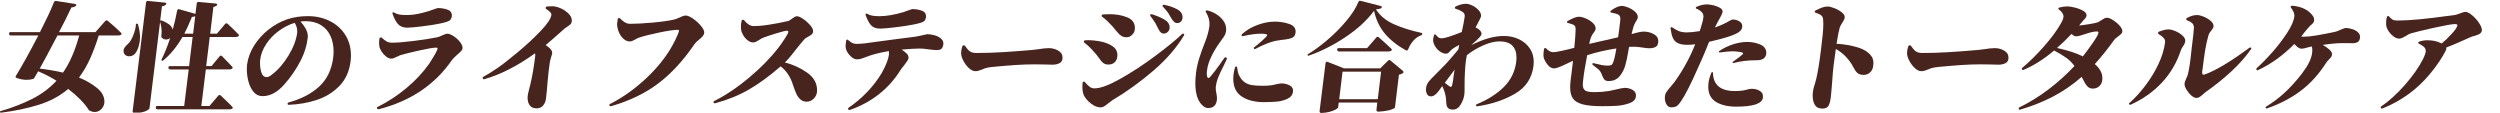
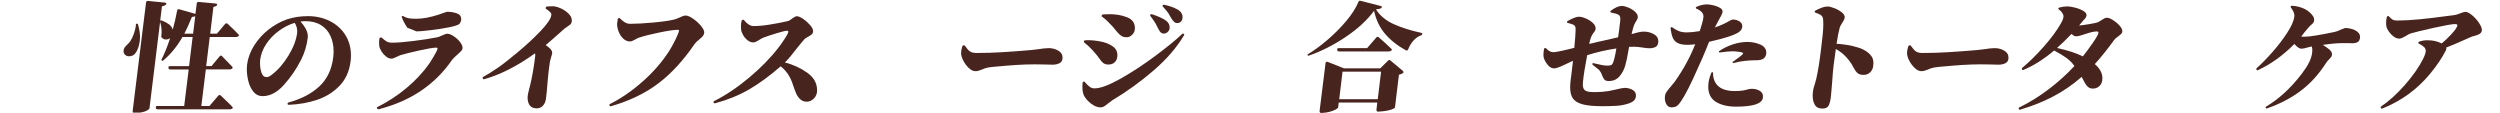
<svg xmlns="http://www.w3.org/2000/svg" id="uuid-52ec75d8-be6c-461b-8429-02a048eca65f" data-name="レイヤー 1" viewBox="0 0 888 40">
-   <path d="M38.26,7.39c2.07,1.71,3.65,3.14,4.75,4.28.11.11.17.24.17.38,0,.08-.03.15-.08.21-.25.22-.62.34-1.09.34h-6.93c-.95,3.02-1.97,5.76-3.07,8.21s-2.41,4.7-3.95,6.74c2.27.9,4.34,2.08,6.22,3.55,1.88,1.47,2.81,3.14,2.81,5.02,0,.22-.01.41-.04.55-.14.87-.53,1.6-1.18,2.21-.64.6-1.4.9-2.27.9-.56,0-1.18-.17-1.85-.5-.08-.06-.15-.13-.21-.21-1.46-2.35-3.89-4.84-7.31-7.48-2.94,2.49-6.43,4.37-10.48,5.63s-8.52,2.2-13.42,2.81c-.22.06-.34-.06-.34-.34,0-.11.06-.18.17-.21,4.14-1.2,7.9-2.65,11.26-4.35,3.36-1.69,6.24-3.84,8.65-6.45-1.9-1.2-4.07-2.32-6.51-3.36l-1.43,2.44c-.08.14-.18.22-.29.25-.67.22-1.44.34-2.31.34-1.2,0-2.38-.21-3.53-.63-.31-.08-.46-.24-.46-.46,0-.14.06-.28.17-.42,2.16-3.5,4.79-8.25,7.9-14.24H3.86c-.39,0-.6-.18-.63-.55v-.04c-.06-.39.11-.59.5-.59h10.46c1.18-2.32,2.14-4.28,2.9-5.88s1.46-3.21,2.1-4.83c.14-.25.32-.38.55-.38h.12l6.72,1.05c.14.03.27.08.38.15.11.07.17.15.17.23,0,.11-.06.21-.17.29-.31.34-.84.53-1.6.59-1.43,3.05-2.9,5.98-4.41,8.78h12.94l3.49-3.95c.17-.17.34-.25.5-.25.14,0,.27.06.38.17ZM28.14,12.6h-7.73c-2.74,5.26-4.84,9.18-6.3,11.76,3.19.39,5.95.87,8.27,1.43,2.41-3.47,4.33-7.87,5.75-13.19Z" style="fill: #48241e;" />
  <path d="M48.64,8.4c.22,0,.35.1.38.29.48,1.62.71,3.11.71,4.45,0,.31-.03.77-.08,1.39-.17,1.4-.55,2.66-1.16,3.78s-1.49,1.68-2.67,1.68c-.56,0-1.02-.17-1.39-.53-.36-.35-.55-.79-.55-1.32,0-.48.13-.9.4-1.28.27-.38.65-.79,1.15-1.24.73-.64,1.37-1.69,1.93-3.15.56-1.46.87-2.71.92-3.78,0-.2.11-.29.34-.29ZM60.31,23.48h6.85l1.26-10.33h-3.61c-1.99,3.44-4.28,6.23-6.89,8.36-.14.14-.28.14-.42,0-.17-.08-.21-.21-.13-.38,1.04-2.02,2.06-4.55,3.07-7.6-.45.34-.95.5-1.51.5s-1.02-.22-1.47-.67c-.11-.08-.17-.21-.17-.38v-.13l.04-.25c.06-.5.08-.91.08-1.22,0-1.23-.18-2.44-.55-3.61l-3.78,30.79c-.03.11-.27.31-.71.59l-.08.08c-.67.34-1.36.57-2.08.69-.71.13-1.53.2-2.46.23-.42,0-.63-.2-.63-.59v-.13L51.87.92c.06-.39.27-.59.63-.59h.08l5.96.59c.36.06.55.18.55.38,0,.11-.04.21-.13.29-.31.36-.78.57-1.43.63l-.63,5.12.17-.08c.11-.03.22-.03.34,0,1.01.39,1.85.83,2.54,1.32.69.49,1.15,1.13,1.41,1.91.62-2.16,1.13-4.38,1.55-6.68.08-.36.27-.55.55-.55.11,0,.2.01.25.04l5.71,1.64.46-3.7c.06-.36.25-.55.59-.55h.08l6.01.55c.39.06.59.18.59.38,0,.11-.04.21-.13.29-.22.28-.63.46-1.22.55l-1.13,9.49h2.39l2.9-3.44c.17-.17.32-.25.46-.25.11,0,.27.07.46.21,1.74,1.62,3.01,2.87,3.82,3.74.11.11.17.22.17.34,0,.08-.03.15-.08.21-.22.25-.59.38-1.09.38h-9.2l-1.26,10.33h1.89l2.86-3.44c.17-.2.32-.29.46-.29s.29.08.46.25c1.2,1.2,2.39,2.44,3.57,3.7.11.17.17.28.17.34,0,.08-.04.17-.13.25-.22.25-.57.38-1.05.38h-8.36l-1.6,12.98h2.9l3.11-3.65c.17-.17.32-.25.46-.25.11,0,.27.07.46.21l1.13,1.09c1.57,1.48,2.55,2.45,2.94,2.9.11.11.17.22.17.34,0,.06-.01.1-.04.13-.2.28-.59.42-1.18.42h-25.49c-.39,0-.6-.18-.63-.55v-.04c-.06-.39.11-.59.5-.59h9.58l1.6-12.98h-6.55c-.36,0-.57-.17-.63-.5v-.08c-.08-.39.07-.59.46-.59ZM65.48,11.97h3.11l.76-6.22c-.28.17-.67.25-1.18.25-.9,2.24-1.79,4.23-2.69,5.96Z" style="fill: #48241e;" />
  <path d="M102.44,36.41c4.54-1.23,8.19-3.13,10.96-5.69,2.77-2.56,4.42-6,4.96-10.31.08-.73.13-1.44.13-2.14,0-2.04-.37-3.88-1.11-5.5-.74-1.62-1.86-2.91-3.36-3.84-1.5-.94-3.33-1.41-5.48-1.41-.56,0-1.16.04-1.81.13.7.73,1.31,1.56,1.83,2.5.52.94.78,1.85.78,2.75,0,.25-.01.43-.04.55-.31,2.72-1.11,5.33-2.39,7.85-1.65,3.25-3.67,6.2-6.07,8.86-2.39,2.66-4.92,3.99-7.58,3.99-1.29,0-2.35-.5-3.19-1.51-.84-1.01-1.45-2.25-1.83-3.72s-.57-2.95-.57-4.43c0-.36.03-.85.08-1.47.31-2.38,1.14-4.65,2.5-6.82,1.36-2.17,3.07-4.07,5.12-5.69,2.06-1.62,4.26-2.84,6.61-3.65,2.27-.76,4.73-1.13,7.39-1.13,2.86,0,5.45.58,7.77,1.74,2.32,1.16,4.16,2.8,5.5,4.91,1.34,2.11,2.02,4.56,2.02,7.33,0,.64-.04,1.33-.13,2.06-.45,3.58-1.77,6.5-3.97,8.76-2.2,2.25-4.86,3.9-7.98,4.94-3.12,1.04-6.46,1.62-10.02,1.76-.28,0-.42-.14-.42-.42,0-.2.1-.32.29-.38ZM104.66,8.11c-1.99.62-3.87,1.57-5.65,2.88-1.78,1.3-3.26,2.85-4.45,4.64-1.19,1.79-1.91,3.68-2.16,5.67-.03.2-.04.56-.04,1.09,0,1.29.17,2.44.53,3.47.35,1.02.95,1.53,1.79,1.53.56,0,1.19-.29,1.89-.88,2.18-1.65,4.15-3.91,5.9-6.78,1.75-2.87,2.78-5.58,3.09-8.13.06-.59,0-1.19-.15-1.81-.15-.62-.4-1.18-.73-1.68Z" style="fill: #48241e;" />
-   <path d="M134.15,37.97c3.64-1.82,7.05-4.05,10.23-6.7,3.18-2.65,5.89-5.55,8.13-8.72,1.93-3.02,2.9-4.79,2.9-5.29,0-.22-.15-.34-.46-.34-1.01,0-3.02.34-6.03,1.01-3.01.67-5.26,1.23-6.74,1.68-.25.08-.66.27-1.22.55-.34.17-.67.32-1.01.46-.34.14-.66.21-.97.21-.59,0-1.2-.25-1.83-.74-.63-.49-1.17-1.08-1.62-1.78-.45-.7-.71-1.34-.8-1.93-.06-.5-.08-.88-.08-1.13l.04-.8.08-.71c.03-.2.15-.34.38-.42.17-.08.32-.06.46.08.67.62,1.25,1.06,1.74,1.34.49.28,1.11.42,1.87.42,1.85,0,4.41-.2,7.69-.61,3.28-.41,6.03-.83,8.27-1.28.48-.08,1.12-.32,1.93-.71.84-.39,1.41-.59,1.72-.59.64,0,1.42.3,2.33.9.91.6,1.68,1.32,2.31,2.14.63.83.9,1.56.82,2.21-.03.28-.2.59-.5.92-.31.34-.76.76-1.34,1.26-.95.84-1.58,1.47-1.89,1.89-6.05,8.79-14.73,14.63-26.04,17.51-.28.03-.48-.07-.59-.29-.11-.22-.04-.41.21-.55ZM144.65,9.83c-1.46,0-2.56-.44-3.32-1.32s-1.4-2.12-1.93-3.72c-.06-.14-.02-.27.12-.38.14-.08.27-.08.38,0,.64.39,1.31.64,1.99.76.69.11,1.55.17,2.58.17,1.26,0,2.51-.12,3.74-.36,1.23-.24,2.59-.58,4.07-1.03l1.3-.46c1.15-.42,1.76-.63,1.85-.63,1.4,0,2.62.21,3.68.63,1.05.42,1.5,1.22,1.37,2.39-.11.5-.29.91-.55,1.22-.36.42-1.59.84-3.67,1.26-2.09.42-4.33.77-6.74,1.05-2.41.28-4.03.42-4.87.42Z" style="fill: #48241e;" />
+   <path d="M134.15,37.97c3.64-1.82,7.05-4.05,10.23-6.7,3.18-2.65,5.89-5.55,8.13-8.72,1.93-3.02,2.9-4.79,2.9-5.29,0-.22-.15-.34-.46-.34-1.01,0-3.02.34-6.03,1.01-3.01.67-5.26,1.23-6.74,1.68-.25.08-.66.27-1.22.55-.34.17-.67.32-1.01.46-.34.14-.66.21-.97.21-.59,0-1.2-.25-1.83-.74-.63-.49-1.17-1.08-1.62-1.78-.45-.7-.71-1.34-.8-1.93-.06-.5-.08-.88-.08-1.13l.04-.8.08-.71c.03-.2.15-.34.38-.42.17-.08.32-.06.46.08.67.62,1.25,1.06,1.74,1.34.49.28,1.11.42,1.87.42,1.85,0,4.41-.2,7.69-.61,3.28-.41,6.03-.83,8.27-1.28.48-.08,1.12-.32,1.93-.71.84-.39,1.41-.59,1.72-.59.64,0,1.42.3,2.33.9.91.6,1.68,1.32,2.31,2.14.63.83.9,1.56.82,2.21-.03.28-.2.59-.5.92-.31.34-.76.76-1.34,1.26-.95.84-1.58,1.47-1.89,1.89-6.05,8.79-14.73,14.63-26.04,17.51-.28.03-.48-.07-.59-.29-.11-.22-.04-.41.21-.55ZM144.65,9.83s-1.4-2.12-1.93-3.72c-.06-.14-.02-.27.12-.38.14-.08.27-.08.38,0,.64.39,1.31.64,1.99.76.69.11,1.55.17,2.58.17,1.26,0,2.51-.12,3.74-.36,1.23-.24,2.59-.58,4.07-1.03l1.3-.46c1.15-.42,1.76-.63,1.85-.63,1.4,0,2.62.21,3.68.63,1.05.42,1.5,1.22,1.37,2.39-.11.5-.29.91-.55,1.22-.36.42-1.59.84-3.67,1.26-2.09.42-4.33.77-6.74,1.05-2.41.28-4.03.42-4.87.42Z" style="fill: #48241e;" />
  <path d="M171.65,27.3c1.54-.84,3.21-1.88,5-3.11,1.65-1.12,4-2.94,7.03-5.46,3.04-2.52,5.78-5.05,8.23-7.6,2.45-2.55,3.76-4.48,3.93-5.8.06-.36-.11-.74-.5-1.11-.39-.38-.84-.72-1.34-1.03-.14-.08-.21-.2-.21-.34,0-.08.01-.14.04-.17.08-.2.24-.32.46-.38.9-.06,1.55-.08,1.97-.08.81,0,1.76.24,2.86.71,1.09.48,2.03,1.11,2.81,1.89.78.78,1.18,1.6,1.18,2.44,0,.59-.17,1.05-.5,1.39-.14.14-.53.43-1.18.88-.45.28-.77.5-.97.67l-1.6,1.43c-.84.73-1.71,1.5-2.62,2.31-.91.81-1.71,1.5-2.41,2.06.31.22.66.49,1.05.8.39.31.71.64.94.99.24.35.34.71.32,1.07-.06.36-.2.88-.42,1.55l-.38,1.43c-.08.59-.22,1.61-.42,3.07-.11.84-.2,1.69-.27,2.54-.07.85-.15,1.7-.23,2.54-.11,1.65-.28,3.35-.5,5.08-.11.95-.46,1.76-1.03,2.42-.57.66-1.34.99-2.29.99-1.09,0-1.9-.35-2.42-1.05s-.78-1.61-.78-2.73c0-.76.2-1.83.59-3.23l.25-.92c.73-2.94,1.33-6.34,1.81-10.21.06-.34.08-.57.08-.71,0-.2-.03-.43-.08-.71-6.22,4.48-12.22,7.55-18.02,9.2-.25.08-.43,0-.54-.25-.14-.22-.08-.41.17-.55Z" style="fill: #48241e;" />
  <path d="M216.72,36.92c4.12-2.1,8.05-4.83,11.8-8.19,3.75-3.36,6.85-6.96,9.28-10.79.64-1.04,1.35-2.32,2.12-3.86.77-1.54,1.2-2.65,1.28-3.32l-.25-.17c-1.46,0-3.7.32-6.74.95-3.04.63-5.45,1.24-7.25,1.83-.17.06-.36.14-.59.25-.22.11-.43.22-.63.34-.48.25-.85.44-1.13.57-.28.13-.59.19-.92.19-.81,0-1.57-.32-2.27-.97-.7-.64-1.25-1.45-1.64-2.42s-.59-1.88-.59-2.75l.04-.55.21-1.26c0-.11.04-.2.13-.27.08-.07.18-.11.29-.11.14,0,.25.04.34.13.59.59,1.17,1.06,1.74,1.41.57.35,1.21.53,1.91.53,2.13,0,4.8-.15,8.02-.44s5.74-.65,7.56-1.07c.25-.06.54-.15.86-.27s.64-.26.95-.4c.53-.25.97-.44,1.32-.57s.69-.19,1.03-.19c.64,0,1.51.38,2.6,1.13,1.09.76,2.04,1.62,2.84,2.6.8.98,1.17,1.78,1.11,2.39-.06.48-.24.89-.55,1.24-.31.35-.76.76-1.34,1.24-.28.22-.55.46-.82.71-.27.25-.48.49-.65.71-4.03,5.91-8.35,10.61-12.96,14.09-4.61,3.49-10.18,6.18-16.74,8.08-.28.08-.48,0-.59-.25-.11-.22-.04-.41.21-.55Z" style="fill: #48241e;" />
  <path d="M253.64,35.91c4.09-2.04,8.22-4.81,12.39-8.29s7.67-7.06,10.5-10.73c.62-.78,1.35-1.83,2.21-3.13s1.28-2.13,1.28-2.5c0-.22-.17-.34-.5-.34-.53,0-1.79.31-3.78.92-1.99.62-3.54,1.13-4.66,1.55-.22.08-.46.2-.71.36-.25.15-.49.3-.71.44-.56.34-.97.57-1.24.69s-.57.19-.9.19c-.67,0-1.32-.25-1.95-.74-.63-.49-1.16-1.09-1.58-1.81s-.67-1.39-.76-2.04c-.03-.22-.04-.55-.04-.97,0-.45.01-.78.04-1.01.06-.45.11-.8.17-1.05.03-.2.15-.34.38-.42.22-.08.39-.04.5.13,1.12,1.4,2.25,2.1,3.4,2.1,1.62,0,3.54-.17,5.75-.53,2.21-.35,4.35-.76,6.43-1.24.39-.08.91-.39,1.55-.92.28-.2.56-.38.84-.55.28-.17.54-.25.8-.25.56,0,1.3.32,2.23.95s1.74,1.36,2.46,2.18c.71.83,1.07,1.53,1.07,2.12,0,.48-.15.85-.44,1.13-.29.28-.75.59-1.36.92-.62.31-1.05.6-1.3.88-.7.78-1.69,1.99-2.98,3.61-.62.81-1.27,1.63-1.95,2.46-.69.83-1.35,1.55-1.99,2.16,2.97.78,5.61,2,7.94,3.65,2.32,1.65,3.49,3.71,3.49,6.17,0,.34-.01.6-.04.8-.14.92-.56,1.71-1.26,2.35-.7.64-1.5.97-2.39.97s-1.6-.27-2.21-.8c-.6-.53-1.07-1.16-1.41-1.89-.34-.73-.7-1.67-1.09-2.81l-.5-1.47c-.9-2.35-2.24-4.21-4.03-5.59-3.89,3.39-7.62,6.12-11.19,8.19-3.57,2.07-7.58,3.71-12.03,4.91-.28.08-.48,0-.59-.25-.11-.22-.04-.41.21-.55Z" style="fill: #48241e;" />
-   <path d="M301.43,38.26c2.32-1.57,4.51-3.42,6.55-5.54,2.04-2.13,3.77-4.37,5.17-6.72,1.54-2.77,2.41-4.97,2.6-6.59.03-.28.01-.7-.04-1.26-2.75.48-4.94.99-6.59,1.55-.28.08-.7.24-1.26.46-.78.31-1.44.54-1.95.69s-1.03.23-1.53.23c-.78,0-1.58-.42-2.39-1.26s-1.32-1.67-1.51-2.48c-.08-.34-.13-.67-.13-1.01,0-.25.03-.6.08-1.05l.13-.84c.06-.25.2-.38.42-.38.08,0,.17.04.25.13.56.48,1.04.83,1.45,1.05.41.22.92.34,1.53.34.9,0,1.9-.06,3.02-.19s2.21-.27,3.28-.44l.92-.13c2.86-.36,5.15-.67,6.89-.92,4.37-.56,6.65-.85,6.85-.88.31-.03.99-.16,2.04-.4,1.05-.24,1.76-.4,2.12-.48.78,0,1.64.13,2.58.38.94.25,1.72.65,2.35,1.2s.9,1.21.82,2c-.11.76-.34,1.29-.67,1.6-.34.31-.88.46-1.64.46-.67,0-1.65-.08-2.94-.25-1.18-.2-2.2-.29-3.07-.29-1.68,0-3.84.13-6.47.38.76.5,1.37,1,1.83,1.47.46.48.65,1.01.57,1.6-.03.28-.2.65-.53,1.11s-.76,1.06-1.32,1.79c-.45.53-.78.98-1.01,1.34-2.1,3.36-4.67,6.22-7.71,8.59-3.04,2.37-6.45,4.21-10.23,5.52-.25.08-.45.01-.59-.21-.14-.22-.1-.41.13-.55ZM312.61,10.16c-1.46,0-2.55-.42-3.28-1.26-.73-.84-1.36-2.06-1.89-3.65-.06-.14-.01-.27.13-.38.14-.08.27-.08.38,0,.64.36,1.3.6,1.97.71.67.11,1.51.17,2.52.17,2.32,0,5.14-.48,8.44-1.43l1.26-.46c1.15-.42,1.76-.63,1.85-.63,1.37,0,2.57.21,3.59.63,1.02.42,1.46,1.2,1.32,2.35-.11.53-.28.92-.5,1.18-.39.45-1.67.88-3.82,1.3-2.16.42-4.47.77-6.95,1.05-2.48.28-4.15.42-5.02.42Z" style="fill: #48241e;" />
  <path d="M346.46,25.28c-.76,0-1.53-.36-2.31-1.09-.79-.73-1.44-1.6-1.97-2.62-.53-1.02-.8-1.94-.8-2.75,0-.64.14-1.41.42-2.31.06-.22.18-.35.38-.38l.04-.04c.25-.06.43.01.55.21.64.92,1.22,1.58,1.74,1.95.52.38,1.31.57,2.37.57,2.91,0,5.89-.09,8.95-.27,3.05-.18,6.57-.44,10.54-.78l2.44-.29c1.51-.25,2.76-.38,3.74-.38,1.2,0,2.32.29,3.34.88,1.02.59,1.53,1.43,1.53,2.52,0,.92-.35,1.57-1.05,1.93-.7.36-1.53.55-2.48.55-.73,0-1.79-.03-3.19-.08l-3.23-.04c-2.18,0-4.4.08-6.66.23-2.25.15-5.03.38-8.34.69-1.09.11-1.97.28-2.65.5l-.8.34c-.56.22-1.03.39-1.41.5-.38.11-.76.17-1.16.17Z" style="fill: #48241e;" />
  <path d="M390.89,38.14c-1.06,0-2.17-.44-3.32-1.32-1.15-.88-1.99-1.83-2.52-2.83-.39-.78-.59-1.86-.59-3.23,0-.34.03-.78.08-1.34.03-.2.13-.34.29-.42.14-.08.28-.06.42.08.67.76,1.26,1.33,1.76,1.72.5.39,1.09.59,1.76.59,2.1,0,5.19-1.16,9.28-3.46,4.09-2.31,8.22-5.02,12.39-8.13,4.17-3.11,7.32-5.68,9.45-7.73.17-.17.35-.18.55-.04.14.08.21.18.21.29l-.08.21c-2.58,4.34-6.17,8.5-10.77,12.47-4.61,3.98-9.51,7.52-14.72,10.63-.31.2-.77.55-1.39,1.05-.62.5-1.12.88-1.51,1.11-.39.24-.83.36-1.3.36ZM393.75,22.93c-.79,0-1.43-.2-1.93-.59-.48-.39-.9-.88-1.26-1.47-.62-.9-1.46-1.92-2.52-3.07s-2.02-2.03-2.86-2.65c-.14-.14-.21-.25-.21-.34.03-.08.04-.15.04-.21.08-.2.24-.29.46-.29l.84-.04c1.46,0,2.99.15,4.6.46,1.61.31,3.01.85,4.2,1.64,1.19.78,1.79,1.85,1.79,3.19,0,1.04-.29,1.86-.86,2.46-.57.6-1.34.9-2.29.9ZM400.22,13.23c-.84,0-1.48-.17-1.93-.5-.36-.22-.73-.54-1.09-.95-.36-.41-.71-.8-1.05-1.2l-.88-1.09c-.78-.84-1.45-1.53-2-2.06s-1.14-1.02-1.78-1.47c-.14-.08-.21-.18-.21-.29.03-.08.04-.15.04-.21.08-.17.24-.28.46-.34,1.06-.06,1.85-.08,2.35-.08,2.27,0,4.33.36,6.19,1.09,1.86.73,2.79,2,2.79,3.82,0,.25-.01.45-.04.59-.08.7-.41,1.32-.99,1.87-.57.55-1.2.82-1.87.82ZM413.36,11.93c-.36,0-.69-.11-.96-.34-.31-.22-.64-.7-1.01-1.43-.36-.73-.69-1.36-.97-1.89-.56-.87-1.16-1.74-1.81-2.6-.11-.17-.11-.34,0-.5.08-.08.2-.13.34-.13h.17c1.76.56,3.26,1.2,4.49,1.91s1.85,1.66,1.85,2.83c0,.59-.2,1.09-.61,1.51s-.9.63-1.49.63ZM418.15,8.19c-.45,0-.81-.14-1.09-.42-.36-.31-.71-.76-1.05-1.34s-.66-1.15-.97-1.68c-.36-.53-.83-1.11-1.39-1.72l-.63-.71c-.14-.17-.14-.32,0-.46.11-.11.24-.17.38-.17h.08c1.68.34,3.19.85,4.54,1.55s2.02,1.65,2.02,2.86c0,.62-.17,1.12-.52,1.51-.35.39-.81.59-1.36.59Z" style="fill: #48241e;" />
-   <path d="M429.24,38.39c-.59,0-1.13-.18-1.64-.55-2.02-1.48-3.02-4.26-3.02-8.32,0-.92.08-2.14.25-3.65.2-1.6.55-3.25,1.07-4.96.52-1.71,1.18-3.58,2-5.63.9-2.24,1.46-4.24,1.68-6.01.03-.17.04-.41.04-.71,0-1.46-.43-2.88-1.3-4.28-.14-.14-.14-.28,0-.42.11-.11.22-.17.34-.17h.08c1.09.22,2.16.66,3.21,1.3,1.05.64,1.91,1.44,2.58,2.37.67.94,1.01,1.95,1.01,3.04,0,.31-.01.53-.04.67-.08.62-.29,1.2-.63,1.76-.31.48-.8,1.16-1.47,2.06-1.18,1.6-2.21,3.3-3.09,5.1-.88,1.81-1.41,3.48-1.57,5.02-.06.22-.08.59-.08,1.09,0,1.09.21,1.64.63,1.64.25,0,1.03-.87,2.33-2.6,1.3-1.74,2.39-3.25,3.25-4.54.14-.17.28-.25.42-.25.11,0,.2.01.25.04.17.11.25.24.25.38,0,.11-.01.2-.04.25l-1.05,2.23c-.84,1.62-1.49,3.01-1.95,4.16-.46,1.15-.76,2.31-.9,3.49-.06.59.01,1.34.21,2.27.06.28.1.56.15.84.04.28.06.56.06.84,0,1.09-.25,1.95-.76,2.58s-1.26.94-2.27.94ZM449.06,36.29c-3.3,0-5.96-.67-7.98-2-2.02-1.33-3.02-3.44-3.02-6.32,0-.67.03-1.19.08-1.55.14-.95.32-1.78.55-2.48.03-.17.15-.28.38-.34.2,0,.31.1.34.29.17,1.23.36,2.1.59,2.6.53,1.18,1.19,2.05,1.97,2.62.78.57,1.67.95,2.65,1.11s2.24.25,3.78.25c1.32,0,2.45-.07,3.4-.21.64-.14,1.08-.24,1.3-.29,1.01-.22,1.71-.34,2.1-.34,1.06,0,2.04.25,2.94.73.9.49,1.27,1.23,1.13,2.21-.14,1.15-.81,2-2.02,2.54-1.21.55-2.46.88-3.78.99-1.32.11-2.79.17-4.41.17ZM445.49,16.8c1.01-.78,2.02-1.63,3.04-2.54,1.02-.91,1.55-1.5,1.57-1.79.06-.34-.76-.5-2.44-.5-1.54,0-3.63.29-6.26.88-.25.03-.38-.1-.38-.38,0-.14.04-.25.13-.34,1.51-1.37,3.33-2.46,5.46-3.25s4.19-1.2,6.17-1.2c1.85,0,3.59.29,5.23.86,1.64.57,2.36,1.6,2.16,3.09-.11.7-.35,1.19-.71,1.47-.36.31-.9.54-1.6.69-.7.15-1.61.29-2.73.4-1.4.2-2.13.31-2.18.34-2.04.48-4.4,1.43-7.06,2.86-.2.11-.35.07-.46-.13-.17-.17-.15-.32.04-.46Z" style="fill: #48241e;" />
  <path d="M488.08,3.82c-2.49,3.39-5.91,6.52-10.25,9.41-4.34,2.88-8.68,5.07-13.02,6.55-.2.06-.31,0-.34-.17-.08-.14-.06-.25.08-.34,2.16-1.29,4.46-2.97,6.91-5.06,2.45-2.08,4.68-4.33,6.7-6.72s3.46-4.65,4.33-6.78c.14-.31.32-.46.54-.46l.21.04,7.1,1.81c.34.08.5.22.5.42,0,.08-.07.2-.21.34-.39.25-1.02.41-1.89.46,1.43,2.27,3.56,4.03,6.4,5.29s6.1,2.28,9.77,3.07c.2.06.29.17.29.34v.08c-.06.25-.18.39-.38.42-1.04.36-1.95,1-2.75,1.89-.8.9-1.42,1.92-1.87,3.07-.14.31-.31.46-.5.46-.11,0-.25-.04-.42-.13-3-1.65-5.45-3.61-7.35-5.86s-3.19-4.96-3.86-8.13ZM468.72,39.4l2.1-16.88c.05-.39.21-.59.46-.59.08,0,.21.03.38.08l5.71,2.27h12.89l2.81-2.77c.2-.14.34-.21.42-.21.14,0,.28.07.42.21l4.33,3.61c.2.17.29.34.29.5,0,.11-.08.24-.25.38-.39.22-.85.41-1.38.55l-1.39,11.47c-.03.2-.13.35-.29.46-1.12.64-3.01,1.04-5.67,1.18-.42,0-.63-.2-.63-.59v-.13l.29-2.52h-13.69l-.21,1.72c-.03.17-.32.42-.88.76-1.46.76-3.15,1.16-5.08,1.22-.42,0-.63-.2-.63-.59v-.13ZM475.48,17.09h10.12l3.28-3.78c.17-.17.32-.25.46-.25s.28.07.42.21c1.82,1.57,3.3,2.93,4.45,4.07.11.11.17.22.17.34,0,.08-.03.15-.08.21-.25.25-.63.38-1.13.38h-17.56c-.39,0-.6-.18-.63-.55v-.04c-.06-.39.11-.59.5-.59ZM476.87,25.45l-1.18,9.79h13.69l1.18-9.79h-13.69Z" style="fill: #48241e;" />
-   <path d="M524.5,37.04c3.86-1.57,7.06-3.59,9.6-6.07,2.53-2.48,4.02-5.51,4.47-9.09.05-.67.08-1.15.08-1.43,0-1.85-.5-3.27-1.49-4.26s-2.5-1.49-4.51-1.49c-1.76,0-3.74.49-5.92,1.47-2.18.98-4.09,2.13-5.71,3.44-.11.45-.22,1.12-.34,2.02-.31,2.58-.46,5.43-.46,8.57v1.55c0,.81-.03,1.41-.08,1.81-.17,1.23-.61,2.44-1.32,3.61s-1.62,1.76-2.71,1.76c-.7,0-1.22-.13-1.58-.4-.35-.27-.57-.6-.67-1.01-.1-.41-.16-.97-.19-1.7l-.08-1.01c-.17-1.4-.6-2.81-1.3-4.24-.34.48-.72,1.01-1.15,1.6-.44.59-.89,1.08-1.37,1.47-.48.39-.98.59-1.51.59-.59,0-1.03-.24-1.32-.71-.29-.48-.44-1.02-.44-1.64,0-.9.22-1.71.67-2.44.28-.53,1.72-2.07,4.33-4.62l2.18-2.23c1.74-1.93,3.18-3.61,4.33-5.04l.29-1.6c-.92.5-1.64.92-2.14,1.26s-.95.74-1.34,1.22c-.34.42-.74.63-1.22.63-.73,0-1.46-.27-2.21-.82-.74-.55-1.34-1.23-1.79-2.06-.45-.83-.63-1.6-.55-2.33.14-.64.24-1.08.29-1.3.06-.22.18-.34.38-.34.14,0,.22.04.25.13.34.42.65.74.94.95.29.21.68.32,1.16.32,1.06,0,3.44-.74,7.14-2.23.48-2.07.83-3.91,1.05-5.5.08-.73-.19-1.29-.82-1.7-.63-.41-1.43-.76-2.42-1.07-.17-.06-.25-.15-.25-.29v-.13c.03-.2.14-.34.34-.42,1.32-.62,2.51-.92,3.57-.92.7,0,1.49.22,2.37.65.88.43,1.62,1,2.23,1.7.6.7.86,1.41.78,2.14-.06.31-.45,1.13-1.18,2.48l-.76,1.47c.53.17,1.03.48,1.49.95.46.46.66.93.61,1.41-.06.53-1.05,1.62-2.98,3.28l-.67.63c4.25-2.18,8.12-3.28,11.59-3.28,1.93,0,3.7.38,5.31,1.13,1.61.76,2.9,1.83,3.86,3.21.97,1.39,1.45,3,1.45,4.85,0,.31-.03.77-.08,1.39-.53,4.37-2.71,7.67-6.53,9.91-3.82,2.24-8.31,3.74-13.46,4.49-.28.06-.42-.08-.42-.42,0-.11.07-.21.21-.29ZM513.2,29.4c.28.22.67.52,1.16.9.49.38.79.57.9.57.17,0,.3-.09.4-.27.1-.18.16-.37.19-.57.22-1.06.39-2.13.5-3.19l.34-2.1-3.49,4.66Z" style="fill: #48241e;" />
  <path d="M569.1,37.72c-3.05,0-5.4-.23-7.04-.69-1.64-.46-2.77-1.17-3.4-2.12-.63-.95-.94-2.25-.94-3.91,0-.7.06-1.54.17-2.52.11-.98.24-1.99.38-3.02l.46-3.86-1.47.67c-1.26.62-2.33,1.11-3.21,1.47-.88.36-1.56.55-2.04.55-.78,0-1.51-.38-2.16-1.13-.66-.76-1.14-1.57-1.45-2.44-.11-.34-.17-.76-.17-1.26,0-.48.04-.97.13-1.47l.04-.5c.06-.28.21-.42.46-.42.17,0,.29.06.38.17.78.87,1.64,1.3,2.56,1.3.5,0,1.58-.18,3.21-.55,1.64-.36,3.03-.7,4.18-1.01l.08-.92c.08-.84.17-1.79.25-2.86s.13-1.9.13-2.52-.03-.99-.08-1.13c-.17-.39-.46-.67-.86-.84-.41-.17-1.04-.36-1.91-.59-.14-.06-.21-.15-.21-.29-.03-.11.03-.22.17-.34,1.82-1.04,3.18-1.55,4.07-1.55.67,0,1.48.2,2.44.61.95.41,1.77.92,2.46,1.55.69.63,1.03,1.3,1.03,2,0,.25-.05.48-.15.69s-.23.42-.4.63-.32.41-.46.61c-.56.81-.98,2-1.26,3.57,2.02-.5,4.03-.97,6.05-1.39l4.2-.97.38-2.65.13-1.18c.2-1.43.29-2.34.29-2.73,0-.67-.21-1.15-.63-1.43-.42-.28-1.32-.55-2.69-.8-.14-.06-.21-.15-.21-.29-.06-.14-.01-.25.12-.34,1.57-1.15,2.87-1.72,3.91-1.72.64,0,1.42.19,2.33.57.91.38,1.7.87,2.37,1.47.67.6,1.01,1.24,1.01,1.91,0,.31-.11.65-.34,1.03-.22.38-.44.74-.63,1.07-.25.42-.49,1.02-.71,1.81-.22.78-.41,1.5-.55,2.14.7-.2,1.46-.39,2.27-.59.81-.2,1.5-.29,2.06-.29,1.26,0,2.44.29,3.53.88,1.09.59,1.64,1.43,1.64,2.52,0,.98-.29,1.65-.88,2-.59.35-1.36.52-2.31.52-.73,0-1.61-.1-2.65-.29-1.18-.17-2.07-.25-2.69-.25-.84,0-1.46.01-1.85.04l-.25,1.43c-.34,2.07-.71,3.83-1.13,5.27-.42,1.44-1.1,2.71-2.04,3.8-.94,1.09-2.21,1.64-3.8,1.64-.7,0-1.19-.15-1.47-.44s-.56-.78-.84-1.45c-.17-.48-.34-.88-.53-1.22s-.43-.66-.73-.97c-.25-.22-.97-.78-2.14-1.68-.14-.14-.17-.28-.08-.42.06-.17.17-.22.34-.17,1.4.34,2.42.57,3.07.69s1.32.19,2.02.19c.53,0,.92-.07,1.18-.21h.08c.31-.17.58-.62.82-1.37.24-.74.44-1.55.61-2.44s.29-1.58.38-2.08c-3.58.53-7.04,1.33-10.37,2.39-.73,3.75-1.22,6.8-1.47,9.16l-.08,1.22c0,.81.15,1.41.46,1.79.31.38.76.63,1.34.76.59.13,1.41.19,2.48.19,1.65,0,3.29-.13,4.91-.38.59-.11,1.3-.27,2.14-.46,1.9-.45,3.07-.67,3.49-.67,1.12,0,2.11.26,2.96.78.85.52,1.21,1.29,1.07,2.33-.14,1.09-.95,1.89-2.44,2.39s-2.98.8-4.49.88-3.18.13-5,.13Z" style="fill: #48241e;" />
  <path d="M593.75,38.14c-.78,0-1.38-.34-1.79-1.01s-.61-1.44-.61-2.31c0-.95.24-1.72.71-2.31.34-.53.84-1.16,1.51-1.89.73-.87,1.16-1.4,1.3-1.6,3.02-4.26,5.45-8.69,7.27-13.31-.76.14-1.68.21-2.77.21-1.46,0-2.59-.2-3.4-.61-.81-.41-1.4-1.01-1.76-1.81-.36-.8-.64-1.92-.84-3.38-.03-.14.04-.28.21-.42.14-.11.28-.1.42.04.92.64,1.75,1.1,2.48,1.37.73.27,1.62.4,2.69.4,1.2,0,2.73-.15,4.58-.46.25-.81.51-1.66.78-2.54.27-.88.44-1.67.52-2.37.08-.73-.12-1.34-.61-1.85-.49-.5-1.13-.91-1.91-1.22-.17-.06-.22-.17-.17-.34,0-.14.07-.24.21-.29,1.32-.59,2.58-.88,3.78-.88.59,0,1.34.11,2.25.32.91.21,1.7.52,2.37.92.67.41.97.9.88,1.49-.06.48-.64,1.68-1.76,3.61l-.97,1.85c1.88-.62,3.67-1.43,5.38-2.44l.08-.04c.14-.06.29-.13.44-.21.15-.08.29-.13.4-.13.87,0,1.66.21,2.37.63.71.42,1.07,1.01,1.07,1.76,0,.84-.43,1.55-1.3,2.14-1.46,1.01-4.96,2.14-10.5,3.4-1.37,3.56-3.25,7.89-5.63,13-2.38,5.11-4.2,8.28-5.46,9.51-.5.5-1.25.76-2.23.76ZM616.64,37.88c-2.91,0-5.29-.56-7.12-1.68-1.83-1.12-2.75-2.93-2.75-5.42,0-.25.03-.69.08-1.3.11-1.01.45-2.21,1.01-3.61.06-.17.17-.25.34-.25s.25.08.25.25c.08,4.31,2.69,6.47,7.81,6.47,1.12,0,2.1-.07,2.94-.21l.97-.21c.81-.25,1.48-.38,2.02-.38,1.15,0,2.13.26,2.96.78.83.52,1.17,1.31,1.03,2.37-.25,2.13-3.43,3.19-9.53,3.19ZM615.55,21.92c.64-.42,1.4-.97,2.27-1.64.87-.67,1.32-1.11,1.34-1.3.03-.25-.45-.44-1.43-.57-.98-.13-1.78-.19-2.39-.19-.95,0-2.44.14-4.45.42-.14.06-.24,0-.29-.17-.06-.14-.03-.25.08-.34,1.48-1.01,3.1-1.8,4.85-2.37,1.75-.57,3.45-.86,5.1-.86s3.19.31,4.62.92c1.43.62,2.14,1.61,2.14,2.98,0,.39-.08.76-.25,1.11-.17.35-.39.64-.67.86-.56.42-1.4.63-2.52.63-3.02,0-5.73.32-8.11.97-.11.03-.21.02-.29-.02s-.13-.12-.13-.23.04-.18.13-.21Z" style="fill: #48241e;" />
  <path d="M647.26,38.56c-1.23,0-2.11-.43-2.62-1.3-.52-.87-.78-1.96-.78-3.28,0-.59.04-1.13.13-1.64.05-.62.28-1.48.67-2.6l.46-1.68c.59-2.49,1.15-5.94,1.68-10.33.25-2.07.45-3.84.61-5.31s.23-2.82.23-4.05c0-.45-.03-.98-.08-1.6-.08-.64-.36-1.12-.82-1.43-.46-.31-1.1-.59-1.91-.84-.17-.06-.25-.18-.25-.38,0-.17.08-.29.25-.38.95-.48,1.76-.83,2.41-1.07.66-.24,1.31-.36,1.95-.36.56,0,1.35.2,2.37.59s1.9.89,2.65,1.49c.74.6,1.08,1.2,1.03,1.79-.03.31-.13.64-.32.99-.18.35-.39.69-.61,1.03-.45.67-.73,1.2-.84,1.6-.34,1.2-.71,3.12-1.13,5.75,2.63.14,5.13.57,7.5,1.28s4.05,1.84,5.06,3.38c.36.62.54,1.36.54,2.23,0,.22-.03.56-.08,1.01-.11.92-.48,1.68-1.11,2.27s-1.39.88-2.29.88c-1.01,0-1.76-.24-2.27-.73s-1.02-1.25-1.55-2.29l-.46-.84c-.53-.84-1.16-1.65-1.89-2.44-1.04-1.15-2.27-2.11-3.7-2.9-.28,1.85-.53,3.7-.76,5.54-.22,1.85-.41,3.92-.55,6.22-.08.92-.16,1.85-.23,2.79s-.16,1.87-.27,2.79c-.17,1.26-.44,2.21-.82,2.86s-1.11.97-2.21.97Z" style="fill: #48241e;" />
  <path d="M682.46,25.28c-.76,0-1.53-.36-2.31-1.09s-1.44-1.6-1.97-2.62c-.53-1.02-.8-1.94-.8-2.75,0-.64.14-1.41.42-2.31.06-.22.18-.35.38-.38l.04-.04c.25-.06.43.01.55.21.64.92,1.22,1.58,1.74,1.95.52.38,1.31.57,2.37.57,2.91,0,5.89-.09,8.95-.27,3.05-.18,6.57-.44,10.54-.78l2.44-.29c1.51-.25,2.76-.38,3.74-.38,1.2,0,2.32.29,3.34.88,1.02.59,1.53,1.43,1.53,2.52,0,.92-.35,1.57-1.05,1.93-.7.36-1.53.55-2.48.55-.73,0-1.79-.03-3.19-.08l-3.23-.04c-2.18,0-4.4.08-6.66.23-2.25.15-5.03.38-8.34.69-1.09.11-1.97.28-2.65.5l-.8.34c-.56.22-1.03.39-1.41.5-.38.11-.76.17-1.15.17Z" style="fill: #48241e;" />
  <path d="M717.28,38.14c3.56-1.74,7-3.86,10.33-6.38,3.33-2.52,6.41-5.29,9.24-8.32-.84-1.15-1.83-2.13-2.96-2.94-1.13-.81-2.56-1.67-4.26-2.56-3.67,3.08-7.29,5.38-10.88,6.89-.2.11-.36.06-.5-.17-.17-.22-.14-.42.08-.59,2.46-2.04,5.01-4.56,7.64-7.54,2.63-2.98,4.63-5.69,6.01-8.13.64-1.09.97-1.95.97-2.56,0-.45-.17-.9-.5-1.37-.34-.46-.73-.83-1.18-1.11-.17-.11-.21-.24-.13-.38.06-.17.14-.27.25-.29,1.01-.28,2-.42,2.98-.42.62,0,1.49.14,2.62.42,1.13.28,2.12.67,2.96,1.15.84.49,1.23,1.04,1.18,1.66v.08c-.11.42-.27.73-.46.92l-.04.08c-.5.5-1.01,1.08-1.51,1.72l-.63.76c.9-.08,2.11-.25,3.65-.5s2.56-.48,3.07-.67c.17-.08.56-.32,1.18-.71.45-.31.82-.53,1.11-.67.29-.14.59-.21.9-.21.53,0,1.24.27,2.12.82s1.66,1.2,2.33,1.95,1.01,1.43,1.01,2.02c0,.34-.13.64-.38.9-.25.27-.64.59-1.18.99-.67.48-1.09.84-1.26,1.09-2.41,3.33-4.73,6.23-6.97,8.69,1.79,1.54,2.69,3.19,2.69,4.96,0,.34-.01.59-.04.76-.11.9-.48,1.62-1.09,2.16-.62.55-1.37.82-2.27.82-.81,0-1.48-.29-2-.88-.52-.59-1.03-1.41-1.53-2.48l-.42-.8c-3.17,2.77-6.55,5.1-10.14,6.97s-7.5,3.43-11.7,4.66c-.17.06-.3.04-.4-.04-.1-.08-.15-.22-.15-.42,0-.14.08-.25.25-.34ZM730.63,17.05c3.81.81,6.87,1.81,9.2,2.98.92-1.15,2.08-2.72,3.46-4.7,1.39-1.99,2.08-3.23,2.08-3.74,0-.28-.2-.42-.59-.42-.95,0-2.33.31-4.12.92-.81.28-1.46.48-1.95.61-.49.13-.95.19-1.37.19-.25,0-.48-.06-.69-.19s-.5-.34-.86-.65c-1.71,1.82-3.43,3.49-5.17,5Z" style="fill: #48241e;" />
-   <path d="M756.34,36.62c2.02-1.79,3.93-3.89,5.75-6.3,1.82-2.41,3.35-4.94,4.6-7.58,1.25-2.65,2.02-5.19,2.33-7.62.08-.64-.09-1.2-.52-1.66-.43-.46-1-.9-1.7-1.32-.17-.08-.25-.2-.25-.34v-.13c0-.2.1-.34.29-.42.76-.28,1.39-.48,1.91-.61.52-.13,1.04-.19,1.57-.19.64,0,1.46.21,2.44.63.98.42,1.82.96,2.52,1.62.7.66,1.01,1.31.92,1.95-.06.56-.35,1.2-.88,1.93-.14.22-.28.46-.42.71s-.24.48-.29.67c-1.46,4.37-3.7,8.18-6.74,11.42s-6.73,5.85-11.07,7.81c-.22.08-.39.04-.5-.13-.14-.2-.13-.35.04-.46ZM780.15,34.78c-.53,0-1.13-.29-1.79-.86-.66-.57-1.22-1.25-1.7-2.04-.48-.78-.71-1.46-.71-2.02,0-.48.21-1.16.63-2.06.28-.53.48-1.05.59-1.55.45-1.85.84-4.47,1.18-7.85l.17-1.55.13-1.05c.34-2.63.55-4.61.63-5.92.03-.62-.18-1.18-.63-1.68-.39-.34-1.01-.67-1.85-1.01-.17-.06-.25-.15-.25-.29v-.08c0-.2.08-.34.25-.42.67-.36,1.29-.63,1.85-.8.56-.17,1.15-.25,1.76-.25s1.39.19,2.33.57,1.76.87,2.46,1.47c.7.6,1.05,1.21,1.05,1.83,0,.5-.28,1.06-.84,1.68-.25.31-.46.59-.61.84-.15.25-.27.53-.36.84-.48,1.68-.86,3.41-1.16,5.19-.29,1.78-.59,3.97-.9,6.57-.03.17-.06.38-.11.63s-.06.5-.06.76c0,.53.15.8.46.8l.59-.13c3.86-1.4,9.11-4.55,15.75-9.45.17-.14.34-.14.5,0,.2.14.22.29.08.46-1.9,2.75-4.25,5.4-7.04,7.98s-5.76,4.97-8.92,7.18c-.31.2-.64.48-1.01.84-.5.45-.94.79-1.3,1.03-.36.24-.76.36-1.18.36Z" style="fill: #48241e;" />
  <path d="M804.97,37.84c2.24-1.37,4.3-2.9,6.17-4.58,2.21-1.99,4.39-4.37,6.53-7.16s3.34-5.21,3.59-7.29c.06-.39.08-.73.08-1.01,0-.45-.07-.88-.21-1.3l-1.43.34c-.92.31-1.68.46-2.27.46-.67,0-1.5-.56-2.48-1.68-4,4.06-8.3,7.15-12.89,9.28-.22.14-.41.1-.55-.13-.11-.22-.1-.41.04-.55,1.6-1.4,3.41-3.24,5.44-5.52,2.03-2.28,3.81-4.6,5.35-6.95,1.54-2.35,2.41-4.31,2.6-5.88.06-.56-.03-1.08-.25-1.58-.22-.49-.55-1.03-.97-1.62-.14-.14-.14-.29,0-.46.11-.11.24-.17.38-.17h.08c3.44.28,5.92,1.53,7.43,3.74.25.39.38.8.38,1.22,0,.62-.24,1.12-.71,1.51-.45.36-.92.83-1.41,1.39-.49.56-.96,1.12-1.41,1.68-.5.7-.87,1.16-1.09,1.39l.88.08c1.2,0,2.71-.15,4.51-.46,1.81-.31,3.94-.71,6.41-1.22.62-.11,1.41-.41,2.39-.88.9-.36,1.41-.55,1.55-.55.73,0,1.51.13,2.35.38s1.54.64,2.1,1.16c.56.52.8,1.16.71,1.91-.08.78-.37,1.31-.86,1.57-.49.27-1.11.4-1.87.4l-1.51-.04h-2.1c-1.76,0-4.06.21-6.89.63.81.45,1.58.99,2.31,1.62s1.05,1.25.97,1.87c-.03.31-.14.59-.34.86-.2.27-.46.57-.8.9-.48.48-.78.84-.92,1.09-2.58,4.03-5.56,7.34-8.97,9.91-3.4,2.58-7.41,4.68-12.03,6.3-.22.08-.38.03-.46-.17-.11-.22-.07-.39.13-.5Z" style="fill: #48241e;" />
  <path d="M845.8,37.8c2.8-1.9,5.61-4.45,8.42-7.64,2.81-3.19,4.98-6.29,6.49-9.28.62-1.29.92-2.21.92-2.77,0-.59-.23-1.08-.69-1.49s-1.06-.78-1.79-1.11c-.11-.11-.17-.21-.17-.29v-.08c.06-.2.15-.31.29-.34.92-.34,1.89-.5,2.9-.5s1.9.08,2.67.25c.77.17,1.59.46,2.46.88.9-.7,2.03-1.79,3.4-3.25,1.37-1.47,2.1-2.54,2.18-3.21l-.08-.21c-.11-.14-.36-.21-.76-.21-1.01,0-3.48.43-7.41,1.3-3.93.87-6.71,1.54-8.34,2.02-.45.14-1.01.43-1.68.88-.59.34-1.05.58-1.39.73-.34.15-.69.23-1.05.23-.62,0-1.25-.24-1.91-.71-.66-.48-1.23-1.06-1.72-1.76-.49-.7-.79-1.34-.9-1.93-.06-.25-.08-.64-.08-1.18,0-.42.01-.74.04-.97.03-.25.1-.63.21-1.13.06-.22.21-.34.46-.34.11,0,.21.04.29.13.5.56.95.95,1.32,1.16s.92.31,1.62.31c2.35,0,5-.15,7.96-.44s6.29-.69,10.02-1.2c.98-.11,1.75-.21,2.31-.29.48-.06,1.13-.25,1.97-.59.9-.36,1.55-.55,1.97-.55.62,0,1.39.38,2.33,1.16.94.77,1.76,1.67,2.46,2.71s1.05,1.89,1.05,2.56c0,.59-.29,1.06-.88,1.43-.39.22-.98.45-1.76.67-.5.11-.95.25-1.34.42l-1.6.71c-2.8,1.26-5.17,2.27-7.1,3.02.03.06.04.12.04.19v.31c-.06.22-.13.42-.21.59-1.29,2.55-3.12,5.26-5.5,8.15-4.56,5.54-10.22,9.67-16.97,12.39-.25.08-.43.03-.55-.17-.14-.25-.11-.43.08-.55Z" style="fill: #48241e;" />
</svg>